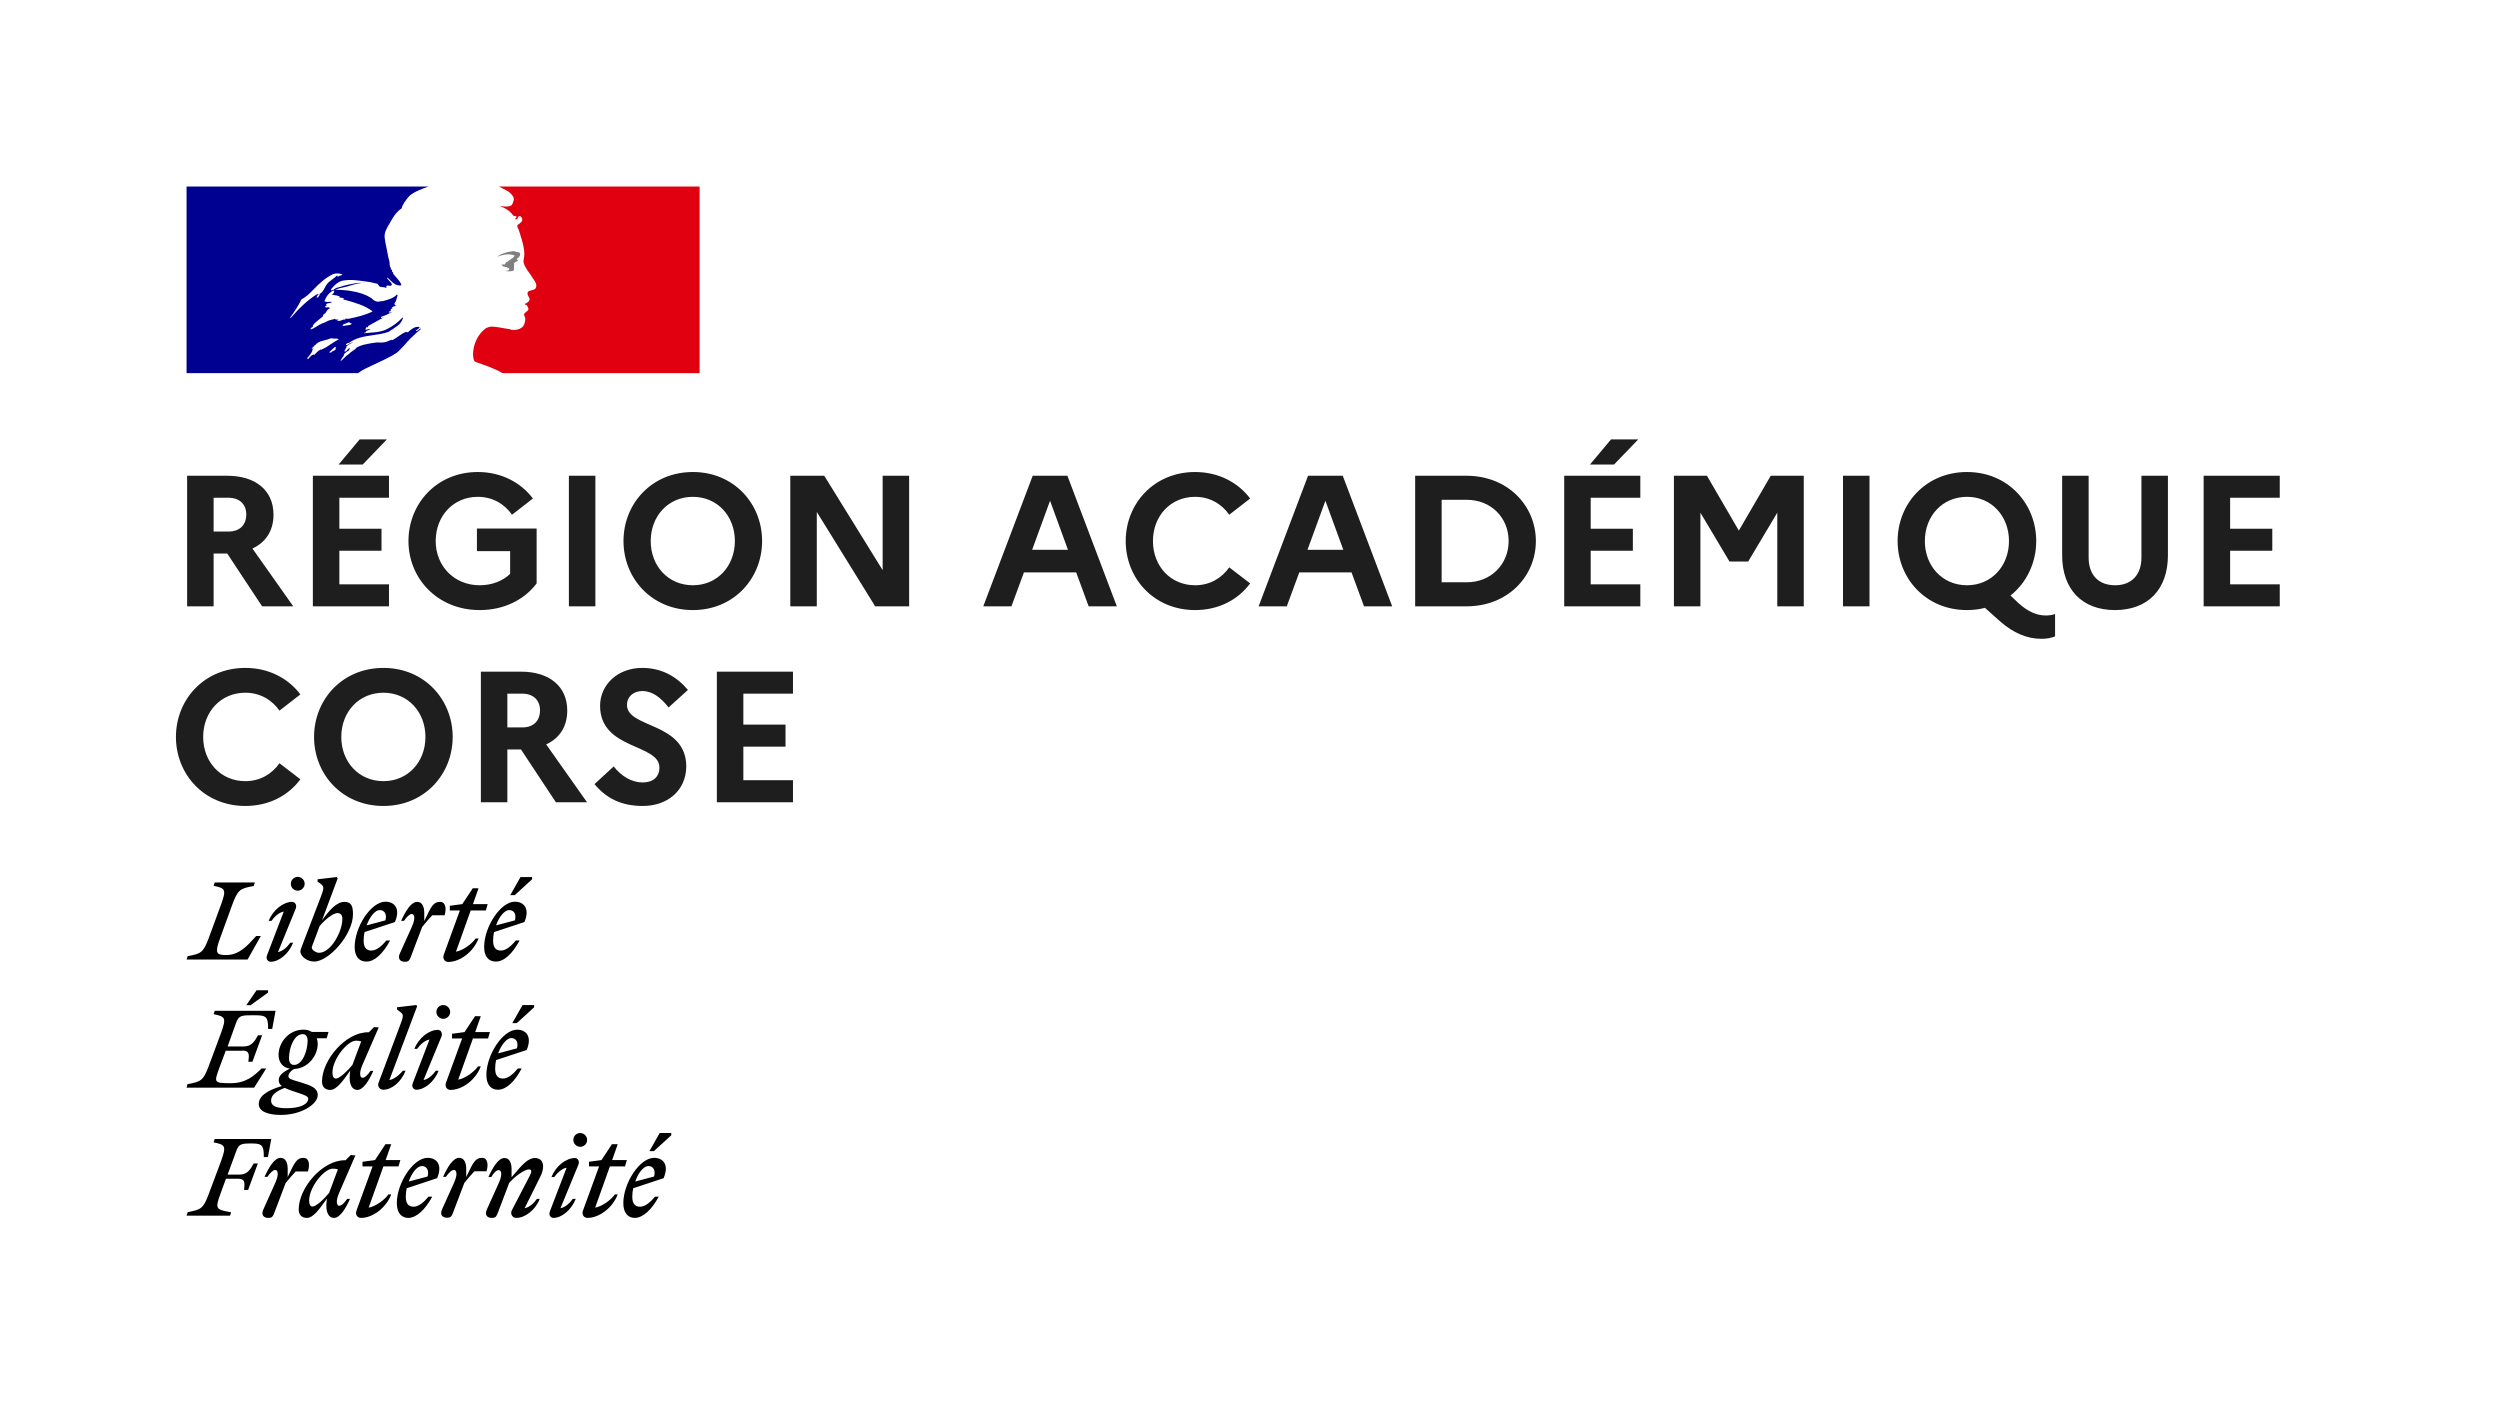
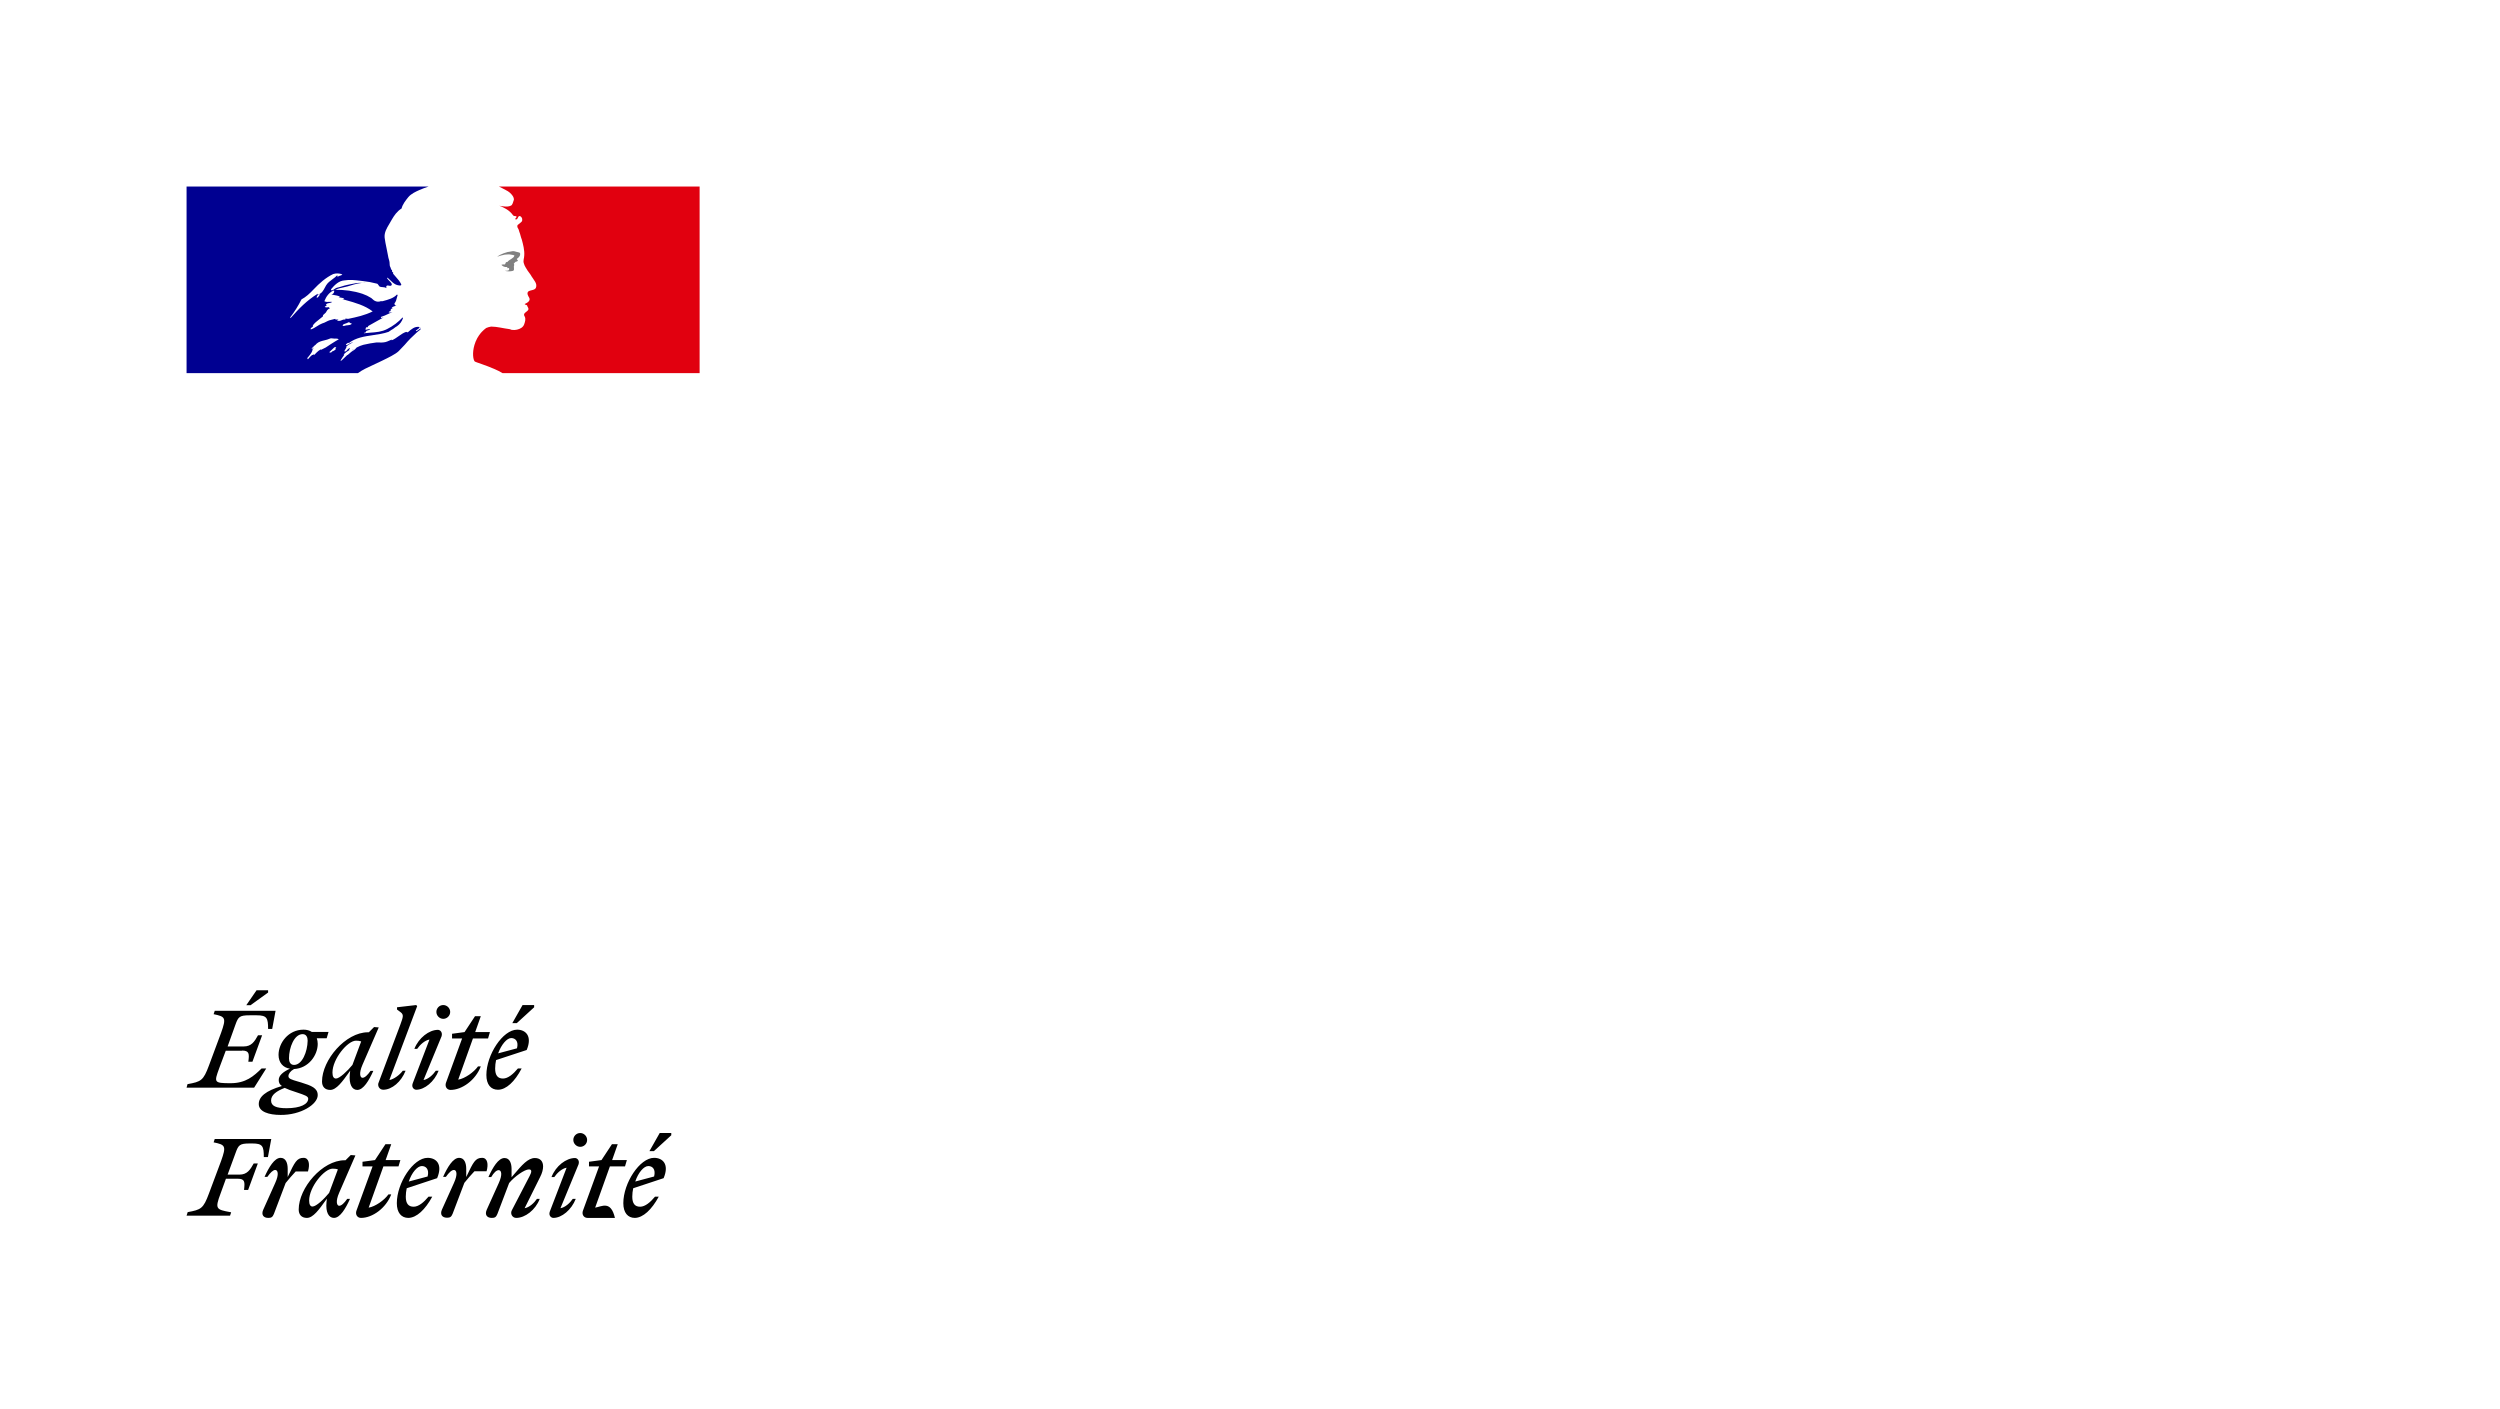
<svg xmlns="http://www.w3.org/2000/svg" width="268" height="151" viewBox="0 0 268 151" fill="none">
  <rect width="268" height="151" fill="white" />
-   <rect width="55" height="20" transform="translate(20 20)" fill="white" />
  <path fill-rule="evenodd" clip-rule="evenodd" d="M42.738 37.641C42.953 37.426 43.169 37.196 43.385 36.964C43.77 36.507 44.191 36.077 44.64 35.678C44.771 35.56 44.908 35.45 45.052 35.349C45.071 35.33 45.08 35.302 45.09 35.274C45.099 35.245 45.109 35.217 45.128 35.198C45.033 35.236 44.958 35.293 44.882 35.349C44.806 35.406 44.731 35.463 44.636 35.5C44.599 35.5 44.561 35.463 44.599 35.425L45.002 35.122C44.994 35.123 44.985 35.123 44.976 35.123C44.939 35.123 44.939 35.085 44.939 35.047C44.451 34.972 44.076 35.306 43.738 35.606L43.729 35.614C43.679 35.639 43.628 35.614 43.589 35.594C43.57 35.584 43.553 35.576 43.54 35.576C43.243 35.675 42.988 35.857 42.73 36.041L42.73 36.041C42.496 36.207 42.261 36.375 41.991 36.483V36.407C41.897 36.439 41.804 36.481 41.711 36.523C41.579 36.582 41.447 36.642 41.311 36.672C41.055 36.729 40.82 36.722 40.591 36.715H40.591H40.591H40.591H40.591H40.591H40.591C40.515 36.712 40.441 36.71 40.366 36.71C39.904 36.766 39.445 36.848 38.992 36.955L38.972 36.959L38.963 36.962L38.952 36.964C38.707 37.031 38.47 37.126 38.248 37.248C38.239 37.253 38.23 37.258 38.222 37.263C38.203 37.287 38.185 37.309 38.167 37.328C38.096 37.419 38.008 37.496 37.908 37.554C37.744 37.638 37.601 37.766 37.458 37.892C37.4 37.945 37.341 37.997 37.281 38.046C37.264 38.058 37.242 38.065 37.221 38.065C37.158 38.125 37.096 38.185 37.034 38.245L37.034 38.245L37.034 38.245L37.034 38.245L37.034 38.245L37.034 38.245L37.034 38.245L37.034 38.245C36.895 38.38 36.755 38.515 36.612 38.647C36.576 38.664 36.536 38.669 36.497 38.661C36.507 38.646 36.515 38.634 36.522 38.622C36.554 38.568 36.586 38.515 36.619 38.462C36.655 38.403 36.693 38.345 36.731 38.287C36.782 38.209 36.835 38.131 36.892 38.057C36.905 38.043 36.904 38.021 36.89 38.007C36.876 37.994 36.857 37.987 36.837 37.987C37.031 37.807 37.243 37.648 37.472 37.514C37.447 37.516 37.41 37.496 37.429 37.469C37.443 37.45 37.455 37.43 37.468 37.409C37.476 37.395 37.485 37.381 37.494 37.367C37.498 37.355 37.502 37.344 37.506 37.333C37.5 37.326 37.495 37.32 37.489 37.314L37.478 37.303C37.416 37.34 37.356 37.381 37.3 37.427C37.273 37.452 37.247 37.484 37.221 37.518L37.221 37.518C37.161 37.594 37.097 37.675 37.002 37.674C36.982 37.673 36.963 37.671 36.944 37.666C36.93 37.664 36.917 37.659 36.905 37.652L36.91 37.643L36.915 37.633L36.921 37.623L36.939 37.59L36.948 37.573L36.957 37.558L36.971 37.532C36.98 37.516 36.989 37.5 36.998 37.484L37.006 37.47L37.01 37.463L37.018 37.45C37.029 37.43 37.04 37.411 37.052 37.391L37.052 37.391L37.067 37.366L37.09 37.326L37.106 37.297L37.107 37.297L37.107 37.297L37.107 37.297L37.107 37.297L37.118 37.277L37.13 37.257C37.138 37.245 37.139 37.23 37.133 37.216C37.128 37.203 37.116 37.193 37.102 37.19C37.172 37.098 37.26 37.021 37.361 36.964H37.349C37.449 36.914 37.548 36.856 37.648 36.799L37.648 36.799L37.648 36.799C37.693 36.773 37.738 36.747 37.783 36.721C37.797 36.709 37.811 36.697 37.824 36.686L37.846 36.667C37.633 36.739 37.431 36.839 37.244 36.964C37.222 36.973 37.2 36.984 37.181 36.999C37.145 37.006 37.108 36.993 37.086 36.964C37.08 36.956 37.077 36.946 37.077 36.936C37.099 36.892 37.147 36.861 37.198 36.828C37.234 36.804 37.273 36.779 37.304 36.747C37.342 36.747 37.38 36.747 37.38 36.785C38.13 36.199 39.055 36.064 39.983 35.928C40.551 35.845 41.12 35.762 41.65 35.576L41.99 35.349C42.088 35.31 42.175 35.241 42.267 35.168C42.355 35.099 42.447 35.026 42.557 34.971C42.863 34.761 43.089 34.455 43.2 34.102C43.196 34.073 43.182 34.047 43.162 34.026C42.687 34.538 42.124 34.961 41.499 35.273C40.927 35.573 40.315 35.617 39.707 35.661C39.471 35.678 39.237 35.696 39.005 35.727C39.043 35.652 39.118 35.652 39.194 35.652C39.194 35.562 39.241 35.52 39.298 35.468C39.313 35.455 39.329 35.441 39.345 35.425H39.458C39.477 35.425 39.487 35.406 39.496 35.387C39.505 35.368 39.515 35.349 39.534 35.349C39.609 35.349 39.723 35.312 39.685 35.312C39.627 35.235 39.541 35.265 39.444 35.299C39.351 35.332 39.249 35.367 39.156 35.312C39.193 35.275 39.203 35.23 39.212 35.188C39.221 35.144 39.23 35.104 39.269 35.085H39.42C39.428 35.028 39.455 34.974 39.496 34.934C39.833 34.732 40.156 34.556 40.474 34.384C40.692 34.266 40.907 34.149 41.121 34.027C41.078 34.027 41.039 34.044 41.002 34.06C40.944 34.086 40.889 34.111 40.819 34.065C40.857 34.065 40.857 34.036 40.857 34.008C40.857 33.979 40.857 33.951 40.895 33.951C41.133 33.886 41.346 33.784 41.562 33.68C41.724 33.603 41.889 33.525 42.066 33.46C42.014 33.46 41.967 33.473 41.921 33.486C41.833 33.511 41.75 33.534 41.651 33.46C41.676 33.447 41.697 33.43 41.718 33.414C41.76 33.38 41.802 33.346 41.877 33.346V33.233C41.877 33.195 41.915 33.195 41.953 33.195C41.924 33.191 41.898 33.178 41.877 33.157C41.897 33.118 41.937 33.11 41.981 33.1C42.022 33.091 42.068 33.081 42.104 33.044C42.066 33.044 41.991 33.044 41.991 33.006C42.104 32.855 42.293 32.817 42.482 32.779C42.463 32.742 42.425 32.742 42.392 32.742C42.359 32.742 42.331 32.742 42.331 32.704C42.331 32.666 42.369 32.666 42.406 32.666H42.331C42.272 32.637 42.282 32.585 42.289 32.545L42.289 32.545C42.291 32.534 42.293 32.523 42.293 32.515C42.444 32.339 42.495 32.129 42.545 31.919C42.57 31.814 42.595 31.709 42.633 31.608C42.595 31.608 42.557 31.608 42.557 31.57C42.191 31.974 41.61 32.128 41.058 32.275L41.008 32.288H40.819C40.61 32.37 40.375 32.356 40.177 32.25C40.085 32.204 40.021 32.145 39.952 32.08C39.906 32.037 39.858 31.992 39.799 31.948C39.503 31.759 39.186 31.607 38.854 31.494C37.916 31.187 36.931 31.046 35.944 31.078C36.215 30.93 36.505 30.87 36.799 30.81C36.955 30.778 37.111 30.746 37.267 30.7C37.361 30.673 37.454 30.644 37.546 30.616C38.088 30.451 38.613 30.29 39.194 30.322C39.117 30.297 39.023 30.306 38.935 30.314C38.893 30.318 38.853 30.322 38.816 30.322C38.391 30.292 37.965 30.384 37.519 30.48C37.411 30.503 37.302 30.527 37.191 30.549C37.002 30.587 36.823 30.643 36.643 30.7C36.464 30.757 36.284 30.814 36.095 30.851C36.008 30.88 35.937 30.932 35.869 30.982C35.759 31.062 35.653 31.139 35.49 31.116V31.003C35.868 30.549 36.322 30.096 36.926 30.058C37.501 29.962 38.049 30.028 38.616 30.096L38.616 30.096C38.72 30.109 38.824 30.122 38.929 30.133C39.414 30.185 39.894 30.273 40.365 30.398C40.469 30.398 40.527 30.489 40.583 30.578C40.63 30.65 40.675 30.721 40.743 30.738C40.833 30.768 40.924 30.774 41.015 30.78C41.151 30.789 41.287 30.798 41.423 30.889C41.423 30.864 41.419 30.839 41.414 30.814C41.406 30.763 41.398 30.713 41.423 30.662C41.508 30.577 41.606 30.6 41.701 30.623C41.775 30.64 41.849 30.657 41.914 30.625C42.119 30.496 41.924 30.299 41.731 30.102C41.639 30.009 41.547 29.916 41.499 29.831C41.503 29.802 41.516 29.776 41.536 29.755C41.627 29.835 41.711 29.917 41.794 29.999C41.988 30.191 42.179 30.379 42.443 30.511C42.632 30.587 43.086 30.7 43.01 30.474C42.878 30.182 42.652 29.928 42.425 29.672C42.328 29.562 42.231 29.453 42.141 29.34V29.189C42.086 29.189 42.071 29.169 42.052 29.143C42.045 29.134 42.038 29.123 42.028 29.113V28.962C41.933 28.915 41.912 28.837 41.892 28.758C41.879 28.712 41.867 28.664 41.839 28.622C41.776 28.517 41.771 28.388 41.766 28.256C41.763 28.15 41.759 28.042 41.725 27.942C41.657 27.732 41.607 27.517 41.574 27.299C41.53 27.047 41.479 26.807 41.43 26.571L41.43 26.571L41.43 26.571L41.43 26.571L41.43 26.571C41.354 26.206 41.28 25.853 41.234 25.485C41.176 24.933 41.454 24.469 41.74 23.992C41.825 23.849 41.912 23.706 41.99 23.558C42.254 23.104 42.557 22.651 43.048 22.349C43.161 21.896 43.462 21.519 43.763 21.142L43.766 21.139C44.068 20.77 44.569 20.546 44.932 20.383C45.26 20.238 45.595 20.11 45.937 20H20V39.999H38.368C38.87 39.639 39.37 39.41 39.968 39.137C40.228 39.018 40.506 38.891 40.811 38.74C40.869 38.712 40.937 38.679 41.011 38.643L41.012 38.642L41.013 38.642L41.013 38.642C41.544 38.385 42.416 37.963 42.738 37.641ZM36.737 34.896C36.764 34.763 36.902 34.724 37.034 34.686C37.09 34.67 37.146 34.654 37.191 34.631L37.209 34.622L37.23 34.611L37.23 34.611C37.302 34.572 37.392 34.524 37.456 34.556C37.498 34.62 37.553 34.636 37.607 34.651C37.647 34.663 37.687 34.674 37.72 34.707C37.584 34.843 37.42 34.856 37.254 34.87C37.143 34.879 37.032 34.888 36.926 34.934C36.908 34.934 36.885 34.936 36.861 34.938C36.788 34.945 36.709 34.953 36.737 34.896ZM32.315 32.099C31.976 32.779 31.571 33.425 31.106 34.026C31.11 34.055 31.123 34.082 31.144 34.102C32.051 33.082 32.882 32.212 34.053 31.494C34.083 31.48 34.073 31.493 34.058 31.513C34.034 31.545 33.998 31.593 34.091 31.57C34.484 31.479 34.66 31.147 34.83 30.825C34.873 30.744 34.915 30.663 34.961 30.587C35.136 30.302 35.389 30.119 35.643 29.933C35.827 29.8 36.012 29.666 36.17 29.491C36.175 29.533 36.161 29.575 36.132 29.605C36.162 29.634 36.204 29.648 36.245 29.643C36.311 29.593 36.384 29.573 36.455 29.552C36.547 29.526 36.635 29.501 36.699 29.416C36.386 29.29 36.039 29.277 35.717 29.378C34.923 29.756 34.243 30.361 33.6 31.041C33.215 31.449 32.807 31.835 32.315 32.099ZM34.167 31.759C34.138 31.826 34.084 31.88 34.016 31.91C33.978 31.91 33.941 31.91 33.941 31.872C33.974 31.714 34.089 31.584 34.243 31.532C34.281 31.532 34.281 31.57 34.281 31.608C34.261 31.647 34.241 31.668 34.221 31.688C34.202 31.707 34.184 31.726 34.167 31.759ZM35.992 37.439C36.023 37.411 35.99 37.39 35.943 37.38C35.981 37.351 36.013 37.313 36.036 37.27C36.066 37.196 35.867 37.214 35.836 37.235C35.805 37.26 35.778 37.288 35.754 37.319C35.705 37.372 35.653 37.422 35.597 37.469C35.556 37.508 35.516 37.547 35.475 37.586C35.423 37.636 35.372 37.686 35.318 37.733C35.254 37.789 35.462 37.819 35.507 37.779C35.555 37.736 35.602 37.691 35.648 37.647C35.667 37.646 35.687 37.643 35.706 37.639C35.815 37.593 35.912 37.525 35.992 37.439ZM35.349 36.964L35.305 36.996C35.178 37.085 35.051 37.175 34.918 37.252C34.798 37.322 34.674 37.379 34.55 37.436C34.506 37.456 34.462 37.476 34.419 37.497C34.418 37.494 34.416 37.491 34.414 37.488C34.4 37.468 34.373 37.461 34.351 37.473C34.212 37.552 34.084 37.649 33.971 37.762C33.953 37.779 33.936 37.796 33.918 37.813C33.894 37.837 33.876 37.854 33.858 37.872L33.852 37.879C33.852 37.879 33.851 37.88 33.851 37.881L33.85 37.882C33.823 37.909 33.797 37.936 33.767 37.971C33.754 37.991 33.737 38.009 33.717 38.023C33.694 38.039 33.629 38.039 33.635 37.995V37.988L33.632 37.989C33.611 38 33.589 38.012 33.568 38.022C33.548 38.031 33.53 38.041 33.513 38.052L33.508 38.054C33.5 38.051 33.491 38.05 33.482 38.051C33.473 38.051 33.463 38.054 33.455 38.06C33.409 38.096 33.363 38.135 33.319 38.175C33.239 38.246 33.166 38.324 33.099 38.408L33.089 38.422L33.077 38.437C33.074 38.442 33.069 38.447 33.065 38.452L33.062 38.457L33.056 38.465L33.045 38.481L33.036 38.495C33.026 38.505 33.015 38.51 33.004 38.512L32.997 38.502C32.994 38.498 32.991 38.494 32.988 38.489L32.982 38.478L32.978 38.471C32.966 38.451 32.956 38.431 32.945 38.41L32.944 38.408L32.94 38.399L32.935 38.389C32.976 38.345 33.016 38.3 33.054 38.253L33.062 38.244C33.075 38.228 33.088 38.212 33.101 38.196L33.164 38.115C33.169 38.108 33.173 38.103 33.178 38.097L33.187 38.085C33.229 38.031 33.269 37.978 33.306 37.925L33.308 37.921L33.315 37.911C33.318 37.907 33.321 37.902 33.325 37.897C33.343 37.871 33.36 37.844 33.376 37.816C33.391 37.791 33.405 37.766 33.418 37.741L33.421 37.735L33.425 37.727C33.426 37.725 33.427 37.723 33.428 37.721C33.429 37.718 33.43 37.716 33.431 37.713C33.444 37.685 33.456 37.655 33.467 37.625L33.47 37.615L33.472 37.609C33.474 37.603 33.477 37.597 33.479 37.59C33.483 37.577 33.487 37.563 33.49 37.549C33.491 37.546 33.492 37.543 33.493 37.54L33.496 37.526L33.496 37.526C33.499 37.513 33.503 37.499 33.506 37.484C33.507 37.475 33.506 37.466 33.501 37.459C33.544 37.386 33.594 37.317 33.651 37.255C33.648 37.256 33.645 37.258 33.642 37.26L33.642 37.26C33.639 37.261 33.636 37.263 33.634 37.265C33.603 37.284 33.579 37.308 33.554 37.331C33.535 37.35 33.516 37.369 33.493 37.386C33.452 37.416 33.376 37.365 33.425 37.329C33.455 37.305 33.484 37.279 33.511 37.251C33.575 37.176 33.639 37.112 33.708 37.053L33.724 37.041C33.761 37.015 33.793 36.991 33.824 36.965C33.828 36.961 33.831 36.958 33.835 36.954L33.84 36.949C33.866 36.916 33.894 36.884 33.925 36.854L33.926 36.853C33.927 36.852 33.928 36.851 33.929 36.851C34.15 36.637 34.463 36.56 34.783 36.482C34.986 36.432 35.191 36.381 35.377 36.294C35.482 36.252 35.599 36.269 35.714 36.285C35.806 36.298 35.897 36.311 35.981 36.294C36.1 36.283 36.219 36.309 36.321 36.37C36.059 36.513 35.812 36.67 35.571 36.823C35.5 36.869 35.429 36.914 35.359 36.958L35.349 36.964ZM35.981 34.253H36.284C36.262 34.296 36.205 34.303 36.166 34.307C36.135 34.31 36.116 34.313 36.133 34.329C36.246 34.442 36.473 34.404 36.624 34.329C36.739 34.264 36.871 34.238 37.002 34.253C37.039 34.253 37.039 34.178 37.039 34.14C37.137 34.171 37.239 34.184 37.342 34.178C38.249 33.989 39.118 33.8 39.95 33.384C39.111 32.739 38.079 32.452 37.066 32.17L37.066 32.17L37.066 32.17C36.892 32.121 36.719 32.073 36.548 32.023C36.586 32.023 36.624 32.036 36.661 32.049C36.737 32.074 36.813 32.099 36.888 32.023C36.785 31.941 36.671 31.926 36.558 31.911C36.464 31.899 36.37 31.886 36.284 31.835C36.292 31.835 36.303 31.837 36.314 31.839C36.353 31.846 36.406 31.855 36.435 31.797C36.233 31.696 36.032 31.663 35.83 31.629L35.83 31.629C35.73 31.612 35.629 31.595 35.528 31.57C35.709 31.537 35.838 31.376 35.83 31.192C35.83 31.154 35.755 31.154 35.717 31.154C35.263 31.381 34.961 31.797 34.772 32.288C34.941 32.385 35.125 32.373 35.305 32.362C35.407 32.356 35.508 32.35 35.603 32.364C35.519 32.448 35.394 32.469 35.273 32.49C35.231 32.498 35.189 32.505 35.15 32.515C35.033 32.544 34.923 32.628 34.961 32.704C34.981 32.732 35.012 32.752 35.046 32.758C34.957 32.782 34.876 32.828 34.809 32.893C34.918 32.974 35.026 32.958 35.134 32.943C35.177 32.937 35.22 32.931 35.263 32.931C35.263 32.981 35.297 32.998 35.331 33.015L35.331 33.015C35.347 33.023 35.364 33.031 35.377 33.044C35.212 33.104 35.076 33.226 34.999 33.384C34.953 33.498 34.867 33.57 34.781 33.643L34.781 33.643C34.724 33.691 34.666 33.739 34.621 33.8V33.913C34.492 34.029 34.359 34.131 34.228 34.232L34.228 34.232C33.973 34.429 33.724 34.621 33.525 34.896C33.562 34.896 33.562 34.934 33.562 34.971C33.528 35.023 33.479 35.059 33.431 35.093C33.373 35.135 33.319 35.174 33.298 35.236C33.298 35.274 33.298 35.312 33.336 35.312C33.574 35.232 33.78 35.101 33.983 34.973C34.166 34.856 34.347 34.741 34.545 34.669C34.707 34.629 34.847 34.556 34.982 34.485C35.101 34.424 35.216 34.364 35.339 34.329C35.433 34.31 35.537 34.282 35.641 34.253L35.641 34.253L35.641 34.253C35.745 34.225 35.849 34.197 35.944 34.178C35.944 34.215 35.944 34.253 35.981 34.253ZM37.724 37.585C37.727 37.582 37.73 37.58 37.733 37.578L37.74 37.572C37.795 37.534 37.846 37.484 37.891 37.425C37.888 37.424 37.885 37.423 37.882 37.422C37.879 37.421 37.876 37.419 37.873 37.418C37.823 37.469 37.774 37.525 37.724 37.585ZM45.096 35.105L45.018 35.163C45.061 35.161 45.096 35.15 45.096 35.105Z" fill="#000091" />
  <path d="M74.999 20H53.486C53.557 20.023 53.626 20.055 53.69 20.095C53.864 20.189 54.091 20.31 54.233 20.384C54.523 20.517 54.771 20.726 54.953 20.988C55.029 21.102 55.142 21.329 55.067 21.48C54.991 21.669 54.953 21.971 54.764 22.047C54.538 22.16 54.235 22.16 53.971 22.122C53.817 22.116 53.664 22.09 53.517 22.047C54.084 22.273 54.613 22.538 54.991 23.067C55.028 23.143 55.179 23.18 55.331 23.18C55.369 23.18 55.369 23.256 55.369 23.294C55.293 23.37 55.217 23.407 55.255 23.521H55.369C55.557 23.445 55.52 23.067 55.784 23.18C55.977 23.299 56.044 23.548 55.935 23.747C55.794 23.884 55.642 24.011 55.482 24.125C55.444 24.209 55.444 24.306 55.482 24.39C55.576 24.526 55.641 24.681 55.67 24.844C55.784 25.108 55.822 25.411 55.935 25.675C56.086 26.242 56.237 26.809 56.2 27.376C56.2 27.678 56.048 27.943 56.162 28.245C56.237 28.547 56.426 28.774 56.578 29.039C56.729 29.265 56.88 29.417 56.993 29.643C57.22 30.021 57.636 30.399 57.447 30.853C57.334 31.117 56.918 31.079 56.654 31.231C56.427 31.42 56.616 31.722 56.729 31.911C56.918 32.251 56.502 32.478 56.238 32.591C56.313 32.705 56.465 32.667 56.502 32.742C56.54 32.931 56.729 33.045 56.616 33.234C56.465 33.46 56.011 33.574 56.238 33.914C56.389 34.178 56.291 34.472 56.2 34.745C56.087 35.086 55.784 35.237 55.52 35.312C55.287 35.381 55.041 35.394 54.802 35.35C54.733 35.308 54.656 35.282 54.575 35.275C53.933 35.199 53.29 35.01 52.648 35.01C52.466 35.038 52.288 35.088 52.119 35.161C51.954 35.282 51.801 35.417 51.661 35.566L51.657 35.57C51.628 35.601 51.601 35.631 51.574 35.662C51.558 35.681 51.542 35.701 51.526 35.72C51.515 35.733 51.504 35.746 51.493 35.759C51.384 35.897 51.284 36.042 51.196 36.195C51.19 36.204 51.185 36.214 51.179 36.224C51.169 36.241 51.16 36.259 51.15 36.276C51.031 36.497 50.935 36.729 50.864 36.97C50.607 37.835 50.719 38.578 50.9 38.758C50.95 38.808 52.147 39.178 52.981 39.549C53.289 39.678 53.587 39.829 53.873 40H74.999V20Z" fill="#E1000F" />
  <path d="M54.765 27.296C54.916 27.334 55.143 27.334 55.143 27.409C55.068 27.712 54.614 27.787 54.387 28.09H54.274C54.161 28.165 54.199 28.354 54.085 28.354C53.971 28.329 53.851 28.342 53.745 28.392C53.896 28.543 54.085 28.657 54.312 28.619C54.377 28.641 54.422 28.701 54.425 28.77C54.454 28.767 54.481 28.754 54.501 28.732C54.539 28.732 54.577 28.732 54.577 28.77V28.921C54.463 29.072 54.274 28.997 54.123 29.035C54.407 29.11 54.707 29.11 54.992 29.035C55.219 28.959 54.992 28.581 55.143 28.392C55.068 28.392 55.143 28.279 55.068 28.279C55.143 28.203 55.219 28.09 55.294 28.052C55.384 28.054 55.469 28.012 55.521 27.939C55.521 27.863 55.37 27.825 55.408 27.749C55.634 27.599 55.823 27.372 55.748 27.145C55.71 27.032 55.408 27.032 55.219 26.956C55.03 26.88 54.803 26.956 54.576 26.994C54.387 26.994 54.198 27.107 54.009 27.145C53.752 27.233 53.51 27.36 53.292 27.523C53.562 27.425 53.84 27.349 54.123 27.296C54.349 27.296 54.542 27.24 54.765 27.296Z" fill="#808080" />
  <mask id="mask0" mask-type="alpha" maskUnits="userSpaceOnUse" x="18" y="20" width="57" height="20">
    <rect x="18" y="20" width="57" height="20" fill="#C4C4C4" />
  </mask>
  <g mask="url(#mask0)">
</g>
-   <path d="M20.06 65H22.9V59.34H24.36L28.1 65H31.44L27.06 58.8C28.5 58.14 29.32 56.88 29.32 55.18C29.32 52.58 27.42 51 24.34 51H20.06V65ZM24.5 53.36C25.7 53.36 26.4 54.08 26.4 55.14C26.4 56.28 25.7 56.98 24.5 56.98H22.9V53.36H24.5ZM38.879 49.8L41.479 47.1H38.559L36.299 49.8H38.879ZM33.539 65H41.699V62.64H36.379V59.04H40.899V56.68H36.379V53.36H41.699V51H33.539V65ZM51.427 62.74C48.687 62.74 46.707 60.68 46.707 58C46.707 55.32 48.587 53.26 51.227 53.26C52.827 53.26 54.087 54.04 54.887 55.18L57.127 53.44C55.847 51.74 53.767 50.6 51.227 50.6C46.807 50.6 43.787 54 43.787 58C43.787 62 46.887 65.4 51.427 65.4C54.047 65.4 56.227 64.28 57.527 62.54V56.66H51.127V59.08H54.687V61.52C53.887 62.28 52.747 62.74 51.427 62.74ZM60.985 65H63.825V51H60.985V65ZM74.278 50.6C69.858 50.6 66.838 54 66.838 58C66.838 62 69.858 65.4 74.278 65.4C78.678 65.4 81.698 62 81.698 58C81.698 54 78.678 50.6 74.278 50.6ZM74.278 62.74C71.638 62.74 69.758 60.68 69.758 58C69.758 55.32 71.638 53.26 74.278 53.26C76.898 53.26 78.778 55.32 78.778 58C78.778 60.68 76.898 62.74 74.278 62.74ZM84.72 65H87.56V54.88L93.82 65H97.46V51H94.62V61.12L88.36 51H84.72V65ZM105.406 65H108.426L109.766 61.36H115.366L116.706 65H119.726L114.426 51H110.706L105.406 65ZM110.646 58.94L112.566 53.68L114.486 58.94H110.646ZM128.116 62.74C125.476 62.74 123.596 60.68 123.596 58C123.596 55.32 125.476 53.26 128.116 53.26C129.716 53.26 130.976 54.04 131.776 55.18L134.016 53.44C132.736 51.74 130.656 50.6 128.116 50.6C123.696 50.6 120.676 54 120.676 58C120.676 62 123.696 65.4 128.116 65.4C130.656 65.4 132.736 64.28 134.016 62.54L131.776 60.82C130.976 61.96 129.716 62.74 128.116 62.74ZM134.923 65H137.943L139.283 61.36H144.883L146.223 65H149.243L143.943 51H140.223L134.923 65ZM140.163 58.94L142.083 53.68L144.003 58.94H140.163ZM151.705 65H157.205C161.645 65 164.645 61.78 164.645 58C164.645 54.22 161.645 51 157.205 51H151.705V65ZM157.245 53.58C159.845 53.58 161.725 55.5 161.725 58C161.725 60.48 159.845 62.42 157.245 62.42H154.545V53.58H157.245ZM173.023 49.8L175.623 47.1H172.703L170.443 49.8H173.023ZM167.683 65H175.843V62.64H170.523V59.04H175.043V56.68H170.523V53.36H175.843V51H167.683V65ZM179.444 65H182.284V54.96L185.404 60.2H187.404L190.524 54.96V65H193.364V51H189.824L186.404 56.88L182.984 51H179.444V65ZM197.571 65H200.411V51H197.571V65ZM216.364 64.64L215.524 63.84C217.244 62.48 218.284 60.34 218.284 58C218.284 54 215.264 50.6 210.864 50.6C206.444 50.6 203.424 54 203.424 58C203.424 62 206.444 65.4 210.864 65.4C211.544 65.4 212.184 65.32 212.784 65.16L214.444 66.64C215.824 67.84 217.264 68.48 218.824 68.48C219.444 68.48 219.844 68.4 220.304 68.22V65.82C220.004 65.94 219.604 65.98 219.304 65.98C218.404 65.98 217.444 65.62 216.364 64.64ZM210.864 62.74C208.224 62.74 206.344 60.68 206.344 58C206.344 55.32 208.224 53.26 210.864 53.26C213.484 53.26 215.364 55.32 215.364 58C215.364 60.68 213.484 62.74 210.864 62.74ZM229.562 59.76C229.562 61.64 228.482 62.74 226.742 62.74C224.962 62.74 223.902 61.64 223.902 59.76V51H221.062V59.52C221.062 63.2 223.222 65.4 226.722 65.4C230.242 65.4 232.402 63.2 232.402 59.52V51H229.562V59.76ZM236.23 65H244.39V62.64H239.07V59.04H243.59V56.68H239.07V53.36H244.39V51H236.23V65ZM26.3 83.74C23.66 83.74 21.78 81.68 21.78 79C21.78 76.32 23.66 74.26 26.3 74.26C27.9 74.26 29.16 75.04 29.96 76.18L32.2 74.44C30.92 72.74 28.84 71.6 26.3 71.6C21.88 71.6 18.86 75 18.86 79C18.86 83 21.88 86.4 26.3 86.4C28.84 86.4 30.92 85.28 32.2 83.54L29.96 81.82C29.16 82.96 27.9 83.74 26.3 83.74ZM41.107 71.6C36.687 71.6 33.667 75 33.667 79C33.667 83 36.687 86.4 41.107 86.4C45.507 86.4 48.527 83 48.527 79C48.527 75 45.507 71.6 41.107 71.6ZM41.107 83.74C38.467 83.74 36.587 81.68 36.587 79C36.587 76.32 38.467 74.26 41.107 74.26C43.727 74.26 45.607 76.32 45.607 79C45.607 81.68 43.727 83.74 41.107 83.74ZM51.549 86H54.389V80.34H55.849L59.589 86H62.929L58.549 79.8C59.989 79.14 60.809 77.88 60.809 76.18C60.809 73.58 58.909 72 55.829 72H51.549V86ZM55.989 74.36C57.189 74.36 57.889 75.08 57.889 76.14C57.889 77.28 57.189 77.98 55.989 77.98H54.389V74.36H55.989ZM63.729 84.06C64.969 85.54 66.549 86.4 68.909 86.4C71.489 86.4 73.529 84.82 73.569 82.18C73.569 77.38 67.209 78.1 67.209 75.56C67.209 74.72 67.869 74.08 68.869 74.08C69.929 74.08 70.849 74.78 71.669 75.84L73.749 73.96C72.549 72.54 70.949 71.6 68.849 71.6C66.169 71.6 64.329 73.44 64.329 75.66C64.329 80.4 70.689 79.7 70.689 82.28C70.689 83.28 70.009 83.88 68.889 83.88C67.749 83.88 66.629 83.24 65.789 82.16L63.729 84.06ZM76.847 86H85.007V83.64H79.687V80.04H84.207V77.68H79.687V74.36H85.007V72H76.847V86Z" fill="#1E1E1E" />
-   <path fill-rule="evenodd" clip-rule="evenodd" d="M71.96 121.7L70.1 123.4H69.62L70.72 121.46H71.96V121.7ZM70.62 128.28H70.22C69.72 128.88 69.16 129.36 68.62 129.36C68.06 129.36 67.78 129.02 67.78 128.28C67.78 127.98 67.82 127.66 67.88 127.38L71.14 126.3C71.78 124.78 71.02 124.12 70.12 124.12C68.58 124.12 66.82 126.82 66.82 128.98C66.82 130 67.3 130.56 68.06 130.56C68.94 130.54 69.86 129.68 70.62 128.28ZM69.5 125C69.94 125 70.32 125.34 70.12 126.12L68.1 126.66C68.42 125.7 69.02 125 69.5 125ZM63.14 125.04H64.22L62.5 129.76C62.34 130.16 62.56 130.56 62.98 130.56C64.2 130.56 65.66 129.52 66.22 128.04H65.92C65.48 128.66 64.52 129.34 63.8 129.46L65.38 125.04H67L67.2 124.36H65.62L66.22 122.66H65.6L64.48 124.36L63.14 124.54V125.04ZM61.64 124.14C61.86 124.14 62.16 124.38 62.02 124.82L60.08 129.52C60.58 129.44 61.1 128.96 61.4 128.52H61.72C61.26 129.7 60.22 130.56 59.32 130.56C59.1 130.56 58.78 130.32 58.94 129.88L60.74 125.18C60.24 125.26 59.72 125.74 59.42 126.18H59.12C59.58 124.98 60.7 124.14 61.64 124.14ZM62.2 122.94C62.6 122.94 62.94 122.62 62.94 122.2C62.94 121.8 62.6 121.46 62.2 121.46C61.78 121.46 61.46 121.8 61.46 122.2C61.46 122.6 61.8 122.94 62.2 122.94ZM53.46 126.84C53.9 125.88 53.74 125.44 53.46 125.44C53.22 125.44 52.94 125.7 52.66 126.18H52.36C52.82 125.16 53.42 124.14 54.08 124.14C54.64 124.14 54.84 124.7 54.84 125.32V126.2C54.931 126.094 55.02 125.99 55.106 125.889L55.106 125.889C55.951 124.897 56.596 124.14 57.34 124.14C57.92 124.14 58.22 124.5 58.22 125.04C58.22 125.36 58.12 125.76 57.9 126.18L56.24 129.52C56.74 129.44 57.26 128.96 57.56 128.52H57.86C57.4 129.72 56.28 130.56 55.34 130.56C54.92 130.56 54.68 130.12 54.86 129.76L56.78 126.06C57 125.64 57.04 125.36 56.7 125.36C56.24 125.36 55.16 126.12 54.58 126.82L53.32 130.14C53.18 130.48 53.04 130.56 52.72 130.56C52.2 130.56 51.94 130.22 52.18 129.68L53.46 126.84ZM52.16 125.56C52.38 124.8 52.26 124.12 51.68 124.12C50.957 124.12 50.73 124.598 50.029 126.076L49.98 126.18V125.3C49.98 124.68 49.78 124.12 49.22 124.12C48.56 124.12 47.96 125.14 47.5 126.16H47.8C48.12 125.7 48.42 125.42 48.66 125.42C48.94 125.42 49.1 125.86 48.66 126.82L47.38 129.66C47.14 130.2 47.4 130.54 47.92 130.54C48.24 130.54 48.38 130.46 48.52 130.12L49.78 126.8C50.14 126.36 50.46 125.98 50.86 125.56H52.16ZM45.84 126.12C46.04 125.34 45.66 125 45.22 125C44.74 125 44.14 125.7 43.82 126.66L45.84 126.12ZM46.34 128.28H45.94C45.44 128.88 44.88 129.36 44.34 129.36C43.78 129.36 43.5 129.02 43.5 128.28C43.5 127.98 43.54 127.66 43.6 127.38L46.86 126.3C47.5 124.78 46.74 124.12 45.84 124.12C44.3 124.12 42.54 126.82 42.54 128.98C42.54 130 43.02 130.56 43.78 130.56C44.66 130.54 45.58 129.68 46.34 128.28ZM39.94 125.04H38.86V124.54L40.2 124.36L41.32 122.66H41.94L41.34 124.36H42.92L42.72 125.04H41.1L39.52 129.46C40.24 129.34 41.2 128.66 41.64 128.04H41.94C41.38 129.52 39.92 130.56 38.7 130.56C38.28 130.56 38.06 130.16 38.22 129.76L39.94 125.04ZM33.14 128.7C33.14 127.24 34.76 125.28 35.66 125.28C35.86 125.28 36.06 125.3 36.22 125.36L35.28 127.88C34.74 128.54 33.9 129.34 33.5 129.34C33.28 129.34 33.14 129.14 33.14 128.7ZM37.6 123.82L38.1 123.86L36.36 127.86C35.94 128.82 36.12 129.26 36.36 129.26C36.6 129.26 36.9 128.98 37.22 128.52H37.52C37.06 129.54 36.46 130.56 35.8 130.56C35.24 130.56 34.9 129.96 35 128.88L35.04 128.5L34.931 128.652C34.215 129.654 33.566 130.56 32.9 130.56C32.32 130.56 32.02 130.2 32.02 129.66C32.02 127.34 34.56 124.38 36.94 124.38H37.04L37.6 123.82ZM33.02 125.56C33.24 124.8 33.12 124.12 32.54 124.12C31.817 124.12 31.59 124.598 30.889 126.076L30.84 126.18V125.3C30.84 124.68 30.64 124.12 30.08 124.12C29.42 124.12 28.82 125.14 28.36 126.16H28.66C28.98 125.7 29.28 125.42 29.5 125.42C29.78 125.42 29.94 125.86 29.5 126.82L28.22 129.68C27.98 130.22 28.24 130.56 28.76 130.56C29.08 130.56 29.22 130.48 29.36 130.14L30.62 126.82C30.98 126.38 31.3 126 31.7 125.58H33.02V125.56ZM24.78 129.96L24.66 130.32H20L20.12 129.94C21.56 129.68 21.8 129.56 22.4 127.94L23.7 124.46C24.28 122.84 24.16 122.72 22.9 122.46L23.02 122.1H29.08L28.72 124.04H28.28C28.28 122.88 28.16 122.58 27.06 122.58H26.78C25.7 122.58 25.56 122.74 25.26 123.58L24.4 125.92H25.66C26.5 125.92 26.82 125.4 27.2 124.72H27.64L26.6 127.56H26.16C26.26 126.7 26.26 126.36 25.48 126.36H24.22L23.64 127.96C23.013 129.625 23.192 129.659 24.685 129.942C24.716 129.948 24.748 129.954 24.78 129.96Z" fill="black" />
+   <path fill-rule="evenodd" clip-rule="evenodd" d="M71.96 121.7L70.1 123.4H69.62L70.72 121.46H71.96V121.7ZM70.62 128.28H70.22C69.72 128.88 69.16 129.36 68.62 129.36C68.06 129.36 67.78 129.02 67.78 128.28C67.78 127.98 67.82 127.66 67.88 127.38L71.14 126.3C71.78 124.78 71.02 124.12 70.12 124.12C68.58 124.12 66.82 126.82 66.82 128.98C66.82 130 67.3 130.56 68.06 130.56C68.94 130.54 69.86 129.68 70.62 128.28ZM69.5 125C69.94 125 70.32 125.34 70.12 126.12L68.1 126.66C68.42 125.7 69.02 125 69.5 125ZM63.14 125.04H64.22L62.5 129.76C62.34 130.16 62.56 130.56 62.98 130.56H65.92C65.48 128.66 64.52 129.34 63.8 129.46L65.38 125.04H67L67.2 124.36H65.62L66.22 122.66H65.6L64.48 124.36L63.14 124.54V125.04ZM61.64 124.14C61.86 124.14 62.16 124.38 62.02 124.82L60.08 129.52C60.58 129.44 61.1 128.96 61.4 128.52H61.72C61.26 129.7 60.22 130.56 59.32 130.56C59.1 130.56 58.78 130.32 58.94 129.88L60.74 125.18C60.24 125.26 59.72 125.74 59.42 126.18H59.12C59.58 124.98 60.7 124.14 61.64 124.14ZM62.2 122.94C62.6 122.94 62.94 122.62 62.94 122.2C62.94 121.8 62.6 121.46 62.2 121.46C61.78 121.46 61.46 121.8 61.46 122.2C61.46 122.6 61.8 122.94 62.2 122.94ZM53.46 126.84C53.9 125.88 53.74 125.44 53.46 125.44C53.22 125.44 52.94 125.7 52.66 126.18H52.36C52.82 125.16 53.42 124.14 54.08 124.14C54.64 124.14 54.84 124.7 54.84 125.32V126.2C54.931 126.094 55.02 125.99 55.106 125.889L55.106 125.889C55.951 124.897 56.596 124.14 57.34 124.14C57.92 124.14 58.22 124.5 58.22 125.04C58.22 125.36 58.12 125.76 57.9 126.18L56.24 129.52C56.74 129.44 57.26 128.96 57.56 128.52H57.86C57.4 129.72 56.28 130.56 55.34 130.56C54.92 130.56 54.68 130.12 54.86 129.76L56.78 126.06C57 125.64 57.04 125.36 56.7 125.36C56.24 125.36 55.16 126.12 54.58 126.82L53.32 130.14C53.18 130.48 53.04 130.56 52.72 130.56C52.2 130.56 51.94 130.22 52.18 129.68L53.46 126.84ZM52.16 125.56C52.38 124.8 52.26 124.12 51.68 124.12C50.957 124.12 50.73 124.598 50.029 126.076L49.98 126.18V125.3C49.98 124.68 49.78 124.12 49.22 124.12C48.56 124.12 47.96 125.14 47.5 126.16H47.8C48.12 125.7 48.42 125.42 48.66 125.42C48.94 125.42 49.1 125.86 48.66 126.82L47.38 129.66C47.14 130.2 47.4 130.54 47.92 130.54C48.24 130.54 48.38 130.46 48.52 130.12L49.78 126.8C50.14 126.36 50.46 125.98 50.86 125.56H52.16ZM45.84 126.12C46.04 125.34 45.66 125 45.22 125C44.74 125 44.14 125.7 43.82 126.66L45.84 126.12ZM46.34 128.28H45.94C45.44 128.88 44.88 129.36 44.34 129.36C43.78 129.36 43.5 129.02 43.5 128.28C43.5 127.98 43.54 127.66 43.6 127.38L46.86 126.3C47.5 124.78 46.74 124.12 45.84 124.12C44.3 124.12 42.54 126.82 42.54 128.98C42.54 130 43.02 130.56 43.78 130.56C44.66 130.54 45.58 129.68 46.34 128.28ZM39.94 125.04H38.86V124.54L40.2 124.36L41.32 122.66H41.94L41.34 124.36H42.92L42.72 125.04H41.1L39.52 129.46C40.24 129.34 41.2 128.66 41.64 128.04H41.94C41.38 129.52 39.92 130.56 38.7 130.56C38.28 130.56 38.06 130.16 38.22 129.76L39.94 125.04ZM33.14 128.7C33.14 127.24 34.76 125.28 35.66 125.28C35.86 125.28 36.06 125.3 36.22 125.36L35.28 127.88C34.74 128.54 33.9 129.34 33.5 129.34C33.28 129.34 33.14 129.14 33.14 128.7ZM37.6 123.82L38.1 123.86L36.36 127.86C35.94 128.82 36.12 129.26 36.36 129.26C36.6 129.26 36.9 128.98 37.22 128.52H37.52C37.06 129.54 36.46 130.56 35.8 130.56C35.24 130.56 34.9 129.96 35 128.88L35.04 128.5L34.931 128.652C34.215 129.654 33.566 130.56 32.9 130.56C32.32 130.56 32.02 130.2 32.02 129.66C32.02 127.34 34.56 124.38 36.94 124.38H37.04L37.6 123.82ZM33.02 125.56C33.24 124.8 33.12 124.12 32.54 124.12C31.817 124.12 31.59 124.598 30.889 126.076L30.84 126.18V125.3C30.84 124.68 30.64 124.12 30.08 124.12C29.42 124.12 28.82 125.14 28.36 126.16H28.66C28.98 125.7 29.28 125.42 29.5 125.42C29.78 125.42 29.94 125.86 29.5 126.82L28.22 129.68C27.98 130.22 28.24 130.56 28.76 130.56C29.08 130.56 29.22 130.48 29.36 130.14L30.62 126.82C30.98 126.38 31.3 126 31.7 125.58H33.02V125.56ZM24.78 129.96L24.66 130.32H20L20.12 129.94C21.56 129.68 21.8 129.56 22.4 127.94L23.7 124.46C24.28 122.84 24.16 122.72 22.9 122.46L23.02 122.1H29.08L28.72 124.04H28.28C28.28 122.88 28.16 122.58 27.06 122.58H26.78C25.7 122.58 25.56 122.74 25.26 123.58L24.4 125.92H25.66C26.5 125.92 26.82 125.4 27.2 124.72H27.64L26.6 127.56H26.16C26.26 126.7 26.26 126.36 25.48 126.36H24.22L23.64 127.96C23.013 129.625 23.192 129.659 24.685 129.942C24.716 129.948 24.748 129.954 24.78 129.96Z" fill="black" />
  <path fill-rule="evenodd" clip-rule="evenodd" d="M28.74 106.4L26.88 107.74V107.76H26.4L27.5 106.16H28.74V106.4ZM41.74 115.78L44.72 107.86L44.62 107.74L42.56 107.98V108.22L42.96 108.52C43.301 108.786 43.211 109.033 42.928 109.809L42.88 109.94L40.6 116.02C40.42 116.38 40.66 116.82 41.08 116.82C42.02 116.82 43.02 115.96 43.48 114.78H43.18C42.86 115.22 42.22 115.7 41.74 115.78ZM55.4 109.68L57.26 107.98V107.74H56.02L54.92 109.68H55.4ZM55.52 114.54H55.92C55.18 115.96 54.26 116.82 53.38 116.82C52.62 116.82 52.14 116.26 52.14 115.24C52.14 113.08 53.9 110.38 55.44 110.38C56.32 110.38 57.1 111.04 56.46 112.56L53.18 113.64C53.12 113.92 53.08 114.24 53.08 114.54C53.08 115.28 53.36 115.62 53.92 115.62C54.46 115.62 55.02 115.14 55.52 114.54ZM55.42 112.38C55.62 111.62 55.24 111.28 54.8 111.28C54.34 111.28 53.74 111.98 53.4 112.92L55.42 112.38ZM49.54 111.32H48.46V110.82L49.8 110.64L50.92 108.94H51.54L50.94 110.64H52.52L52.32 111.32H50.7L49.12 115.74C49.84 115.62 50.8 114.94 51.24 114.32H51.54C50.98 115.8 49.52 116.84 48.3 116.84C47.88 116.84 47.66 116.44 47.82 116.04L49.54 111.32ZM47.34 111.08C47.46 110.64 47.18 110.4 46.94 110.4C46 110.4 44.88 111.26 44.42 112.44H44.72C45.02 112 45.54 111.52 46.04 111.44L44.24 116.14C44.08 116.58 44.4 116.82 44.62 116.82C45.52 116.82 46.56 115.96 47.02 114.78H46.72C46.42 115.22 45.9 115.7 45.4 115.78L47.34 111.08ZM48.26 108.48C48.26 108.88 47.92 109.22 47.52 109.22C47.12 109.22 46.78 108.88 46.78 108.48C46.78 108.08 47.1 107.74 47.52 107.74C47.92 107.74 48.26 108.08 48.26 108.48ZM38.16 111.56C37.26 111.56 35.64 113.52 35.64 114.98C35.64 115.42 35.78 115.62 36.02 115.62C36.4 115.62 37.24 114.82 37.78 114.16L38.72 111.64C38.54 111.58 38.36 111.56 38.16 111.56ZM40.6 110.14L40.1 110.1L39.54 110.66H39.44C37.06 110.66 34.52 113.62 34.52 115.94C34.52 116.48 34.82 116.84 35.4 116.84C36.066 116.84 36.715 115.934 37.431 114.932L37.54 114.78L37.5 115.16C37.4 116.24 37.74 116.84 38.3 116.84C38.96 116.84 39.56 115.82 40.02 114.8H39.72C39.4 115.26 39.1 115.54 38.86 115.54C38.62 115.54 38.44 115.1 38.86 114.14L40.6 110.14ZM30.52 116.62C29.66 116.96 29.06 117.36 29.06 117.98C29.06 118.56 29.6 118.8 30.72 118.8C32.22 118.8 33.04 118.36 33.04 117.78C33.04 117.52 32.7 117.4 31.8 117.1C31.22 116.92 30.8 116.76 30.52 116.62ZM31.52 114.16C31.12 114.16 30.98 113.82 30.98 113.46C30.98 112.3 31.54 110.86 32.44 110.86C32.84 110.86 32.98 111.2 32.98 111.56C32.96 112.74 32.4 114.16 31.52 114.16ZM32.28 116.04C33.38 116.38 34.06 116.64 34.06 117.4C34.06 118.38 32.26 119.54 30.08 119.52C28.82 119.52 27.74 119.18 27.74 118.36C27.74 117.58 28.46 116.94 30.22 116.42C29.98 116.26 29.88 116.06 29.88 115.78C29.88 115.3 30.32 114.92 31.08 114.56C30.34 114.46 29.86 113.9 29.86 113.08C29.86 111.82 30.9 110.38 32.54 110.38C32.88 110.38 33.18 110.46 33.42 110.62H35.22L35.02 111.3H33.96C34.02 111.48 34.06 111.68 34.06 111.9C34.06 113.12 33.08 114.52 31.52 114.6C31.12 114.82 30.92 115.12 30.92 115.36C30.92 115.642 31.247 115.738 31.97 115.949L31.971 115.949C32.067 115.977 32.17 116.007 32.28 116.04ZM25.94 112.62C26.72 112.62 26.74 112.96 26.62 113.82H27.06L28.1 110.98H27.66C27.28 111.66 26.96 112.18 26.12 112.18H24.4L25.24 109.84C25.54 109 25.68 108.84 26.76 108.84H27.52C28.62 108.84 28.74 109.14 28.74 110.3H29.18L29.54 108.36H23.02L22.9 108.72C24.16 108.98 24.28 109.1 23.7 110.72L22.4 114.22C21.8 115.84 21.56 115.96 20.1 116.22L20 116.6H27.24L28.54 114.54H28.04C27.2 115.36 26.36 116.12 24.72 116.12C22.916 116.12 22.948 116.032 23.489 114.545C23.524 114.449 23.561 114.348 23.6 114.24L24.2 112.64H25.94V112.62Z" fill="black" />
-   <path fill-rule="evenodd" clip-rule="evenodd" d="M31.92 95.48C32.32 95.48 32.66 95.14 32.66 94.74C32.66 94.34 32.32 94 31.92 94C31.5 94 31.18 94.34 31.18 94.74C31.18 95.16 31.5 95.48 31.92 95.48ZM33.66 103.08C35.22 103.1 37.84 100.22 37.84 98C37.84 97.04 37.6 96.68 36.92 96.68C36.08 96.68 35.3 97.58 34.52 98.66L36.2 94.16L36.1 94.02L34.04 94.26V94.5L34.44 94.8C34.788 95.071 34.687 95.342 34.391 96.138L34.36 96.22L32.54 100.98C32.38 101.38 32.2 101.86 32.2 101.98C32.2 102.54 32.96 103.08 33.66 103.08ZM55.18 95.96L57.04 94.26V94.02H55.8L54.7 95.96H55.18ZM55.3 100.82H55.7C54.94 102.24 54.02 103.1 53.14 103.08C52.38 103.08 51.9 102.54 51.9 101.52C51.9 99.36 53.66 96.66 55.2 96.66C56.08 96.66 56.86 97.32 56.22 98.84L52.96 99.92C52.9 100.2 52.86 100.52 52.86 100.82C52.86 101.56 53.14 101.9 53.7 101.9C54.24 101.9 54.8 101.42 55.3 100.82ZM55.2 98.66C55.4 97.9 55.02 97.56 54.58 97.56C54.1 97.56 53.5 98.26 53.18 99.2L55.2 98.66ZM49.3 97.6H48.22V97.1L49.56 96.92L50.68 95.22H51.3L50.7 96.92H52.28L52.08 97.6H50.46L48.88 102.02C49.6 101.9 50.56 101.22 51 100.6H51.3C50.74 102.08 49.28 103.12 48.06 103.12C47.64 103.12 47.42 102.72 47.58 102.32L49.3 97.6ZM47.66 98.12C47.88 97.36 47.76 96.68 47.18 96.68C46.457 96.68 46.23 97.158 45.529 98.636L45.48 98.74V97.86C45.48 97.24 45.28 96.68 44.72 96.68C44.06 96.68 43.46 97.7 43 98.72H43.3C43.62 98.26 43.92 97.98 44.14 97.98C44.42 97.98 44.58 98.42 44.14 99.38L42.86 102.22C42.62 102.76 42.88 103.1 43.4 103.1C43.72 103.1 43.86 103.02 44 102.68L45.26 99.36C45.62 98.92 45.94 98.54 46.34 98.12H47.66ZM41.32 98.66C41.52 97.9 41.14 97.56 40.7 97.56C40.22 97.56 39.64 98.26 39.3 99.2L41.32 98.66ZM41.82 100.82H41.42C40.92 101.42 40.36 101.9 39.82 101.9C39.26 101.9 38.98 101.56 38.98 100.82C38.98 100.52 39.02 100.2 39.08 99.92L42.34 98.84C42.98 97.32 42.22 96.66 41.32 96.66C39.78 96.66 38.02 99.36 38.02 101.52C38.02 102.54 38.5 103.08 39.26 103.08C40.14 103.1 41.06 102.24 41.82 100.82ZM33.42 101.58C33.42 101.84 33.88 102.14 34.2 102.14C35.5 102.14 36.72 99.8 36.7 98.5C36.7 98.06 36.48 97.88 36.18 97.88C35.7 97.88 34.82 98.6 34.26 99.28L33.74 100.68C33.56 101.14 33.42 101.5 33.42 101.58ZM31.32 96.68C31.56 96.68 31.84 96.92 31.72 97.36L29.8 102.06C30.3 101.98 30.82 101.5 31.12 101.06H31.42C30.96 102.24 29.92 103.1 29.02 103.1C28.78 103.1 28.46 102.86 28.62 102.42L30.42 97.72C29.92 97.8 29.4 98.28 29.1 98.72H28.8C29.26 97.54 30.38 96.68 31.32 96.68ZM23.02 94.6H27.32L27.2 94.98C25.74 95.24 25.5 95.36 24.9 96.98L23.62 100.5C23 102.18 23.16 102.38 24.26 102.38C25.619 102.38 26.51 101.392 27.288 100.53C27.346 100.466 27.403 100.402 27.46 100.34H27.96L26.54 102.86H20L20.12 102.5C21.56 102.24 21.8 102.12 22.4 100.5L23.7 96.96C24.28 95.34 24.16 95.22 22.9 94.96L23.02 94.6Z" fill="black" />
  <mask id="mask1" mask-type="alpha" maskUnits="userSpaceOnUse" x="18" y="94" width="54" height="37">
    <rect x="18" y="94" width="54" height="37" fill="#C4C4C4" />
  </mask>
  <g mask="url(#mask1)">
</g>
</svg>